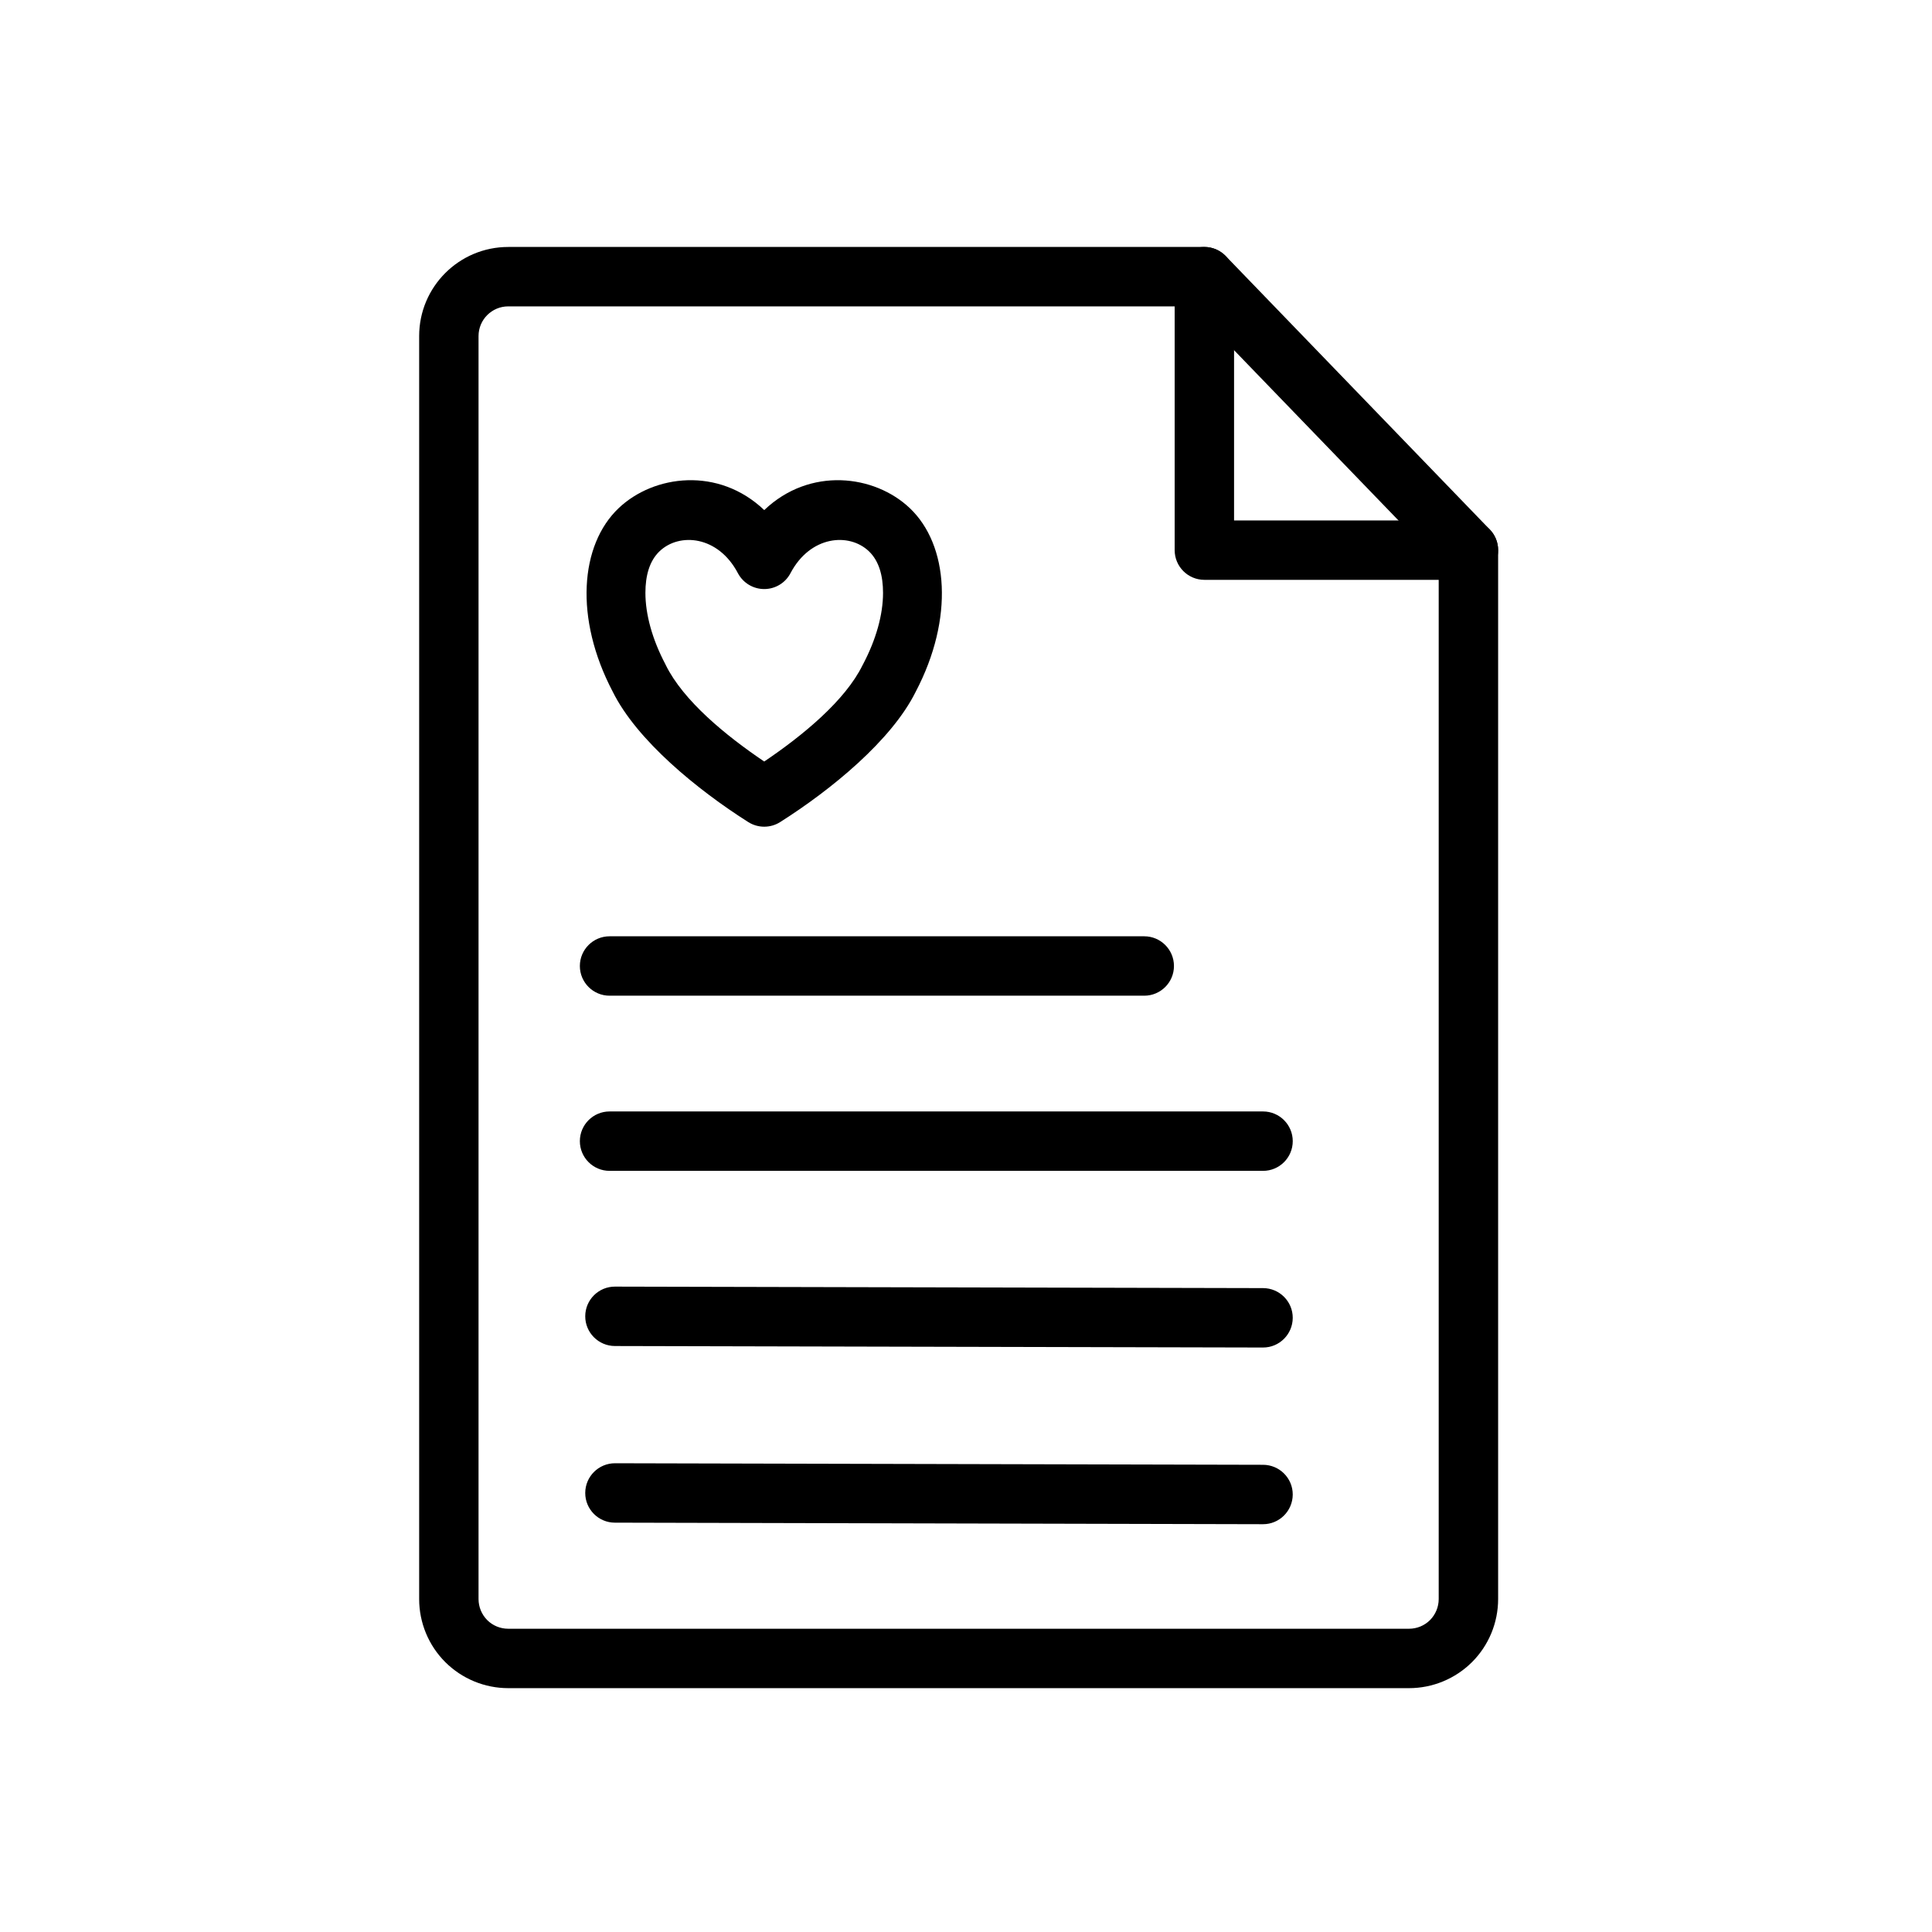
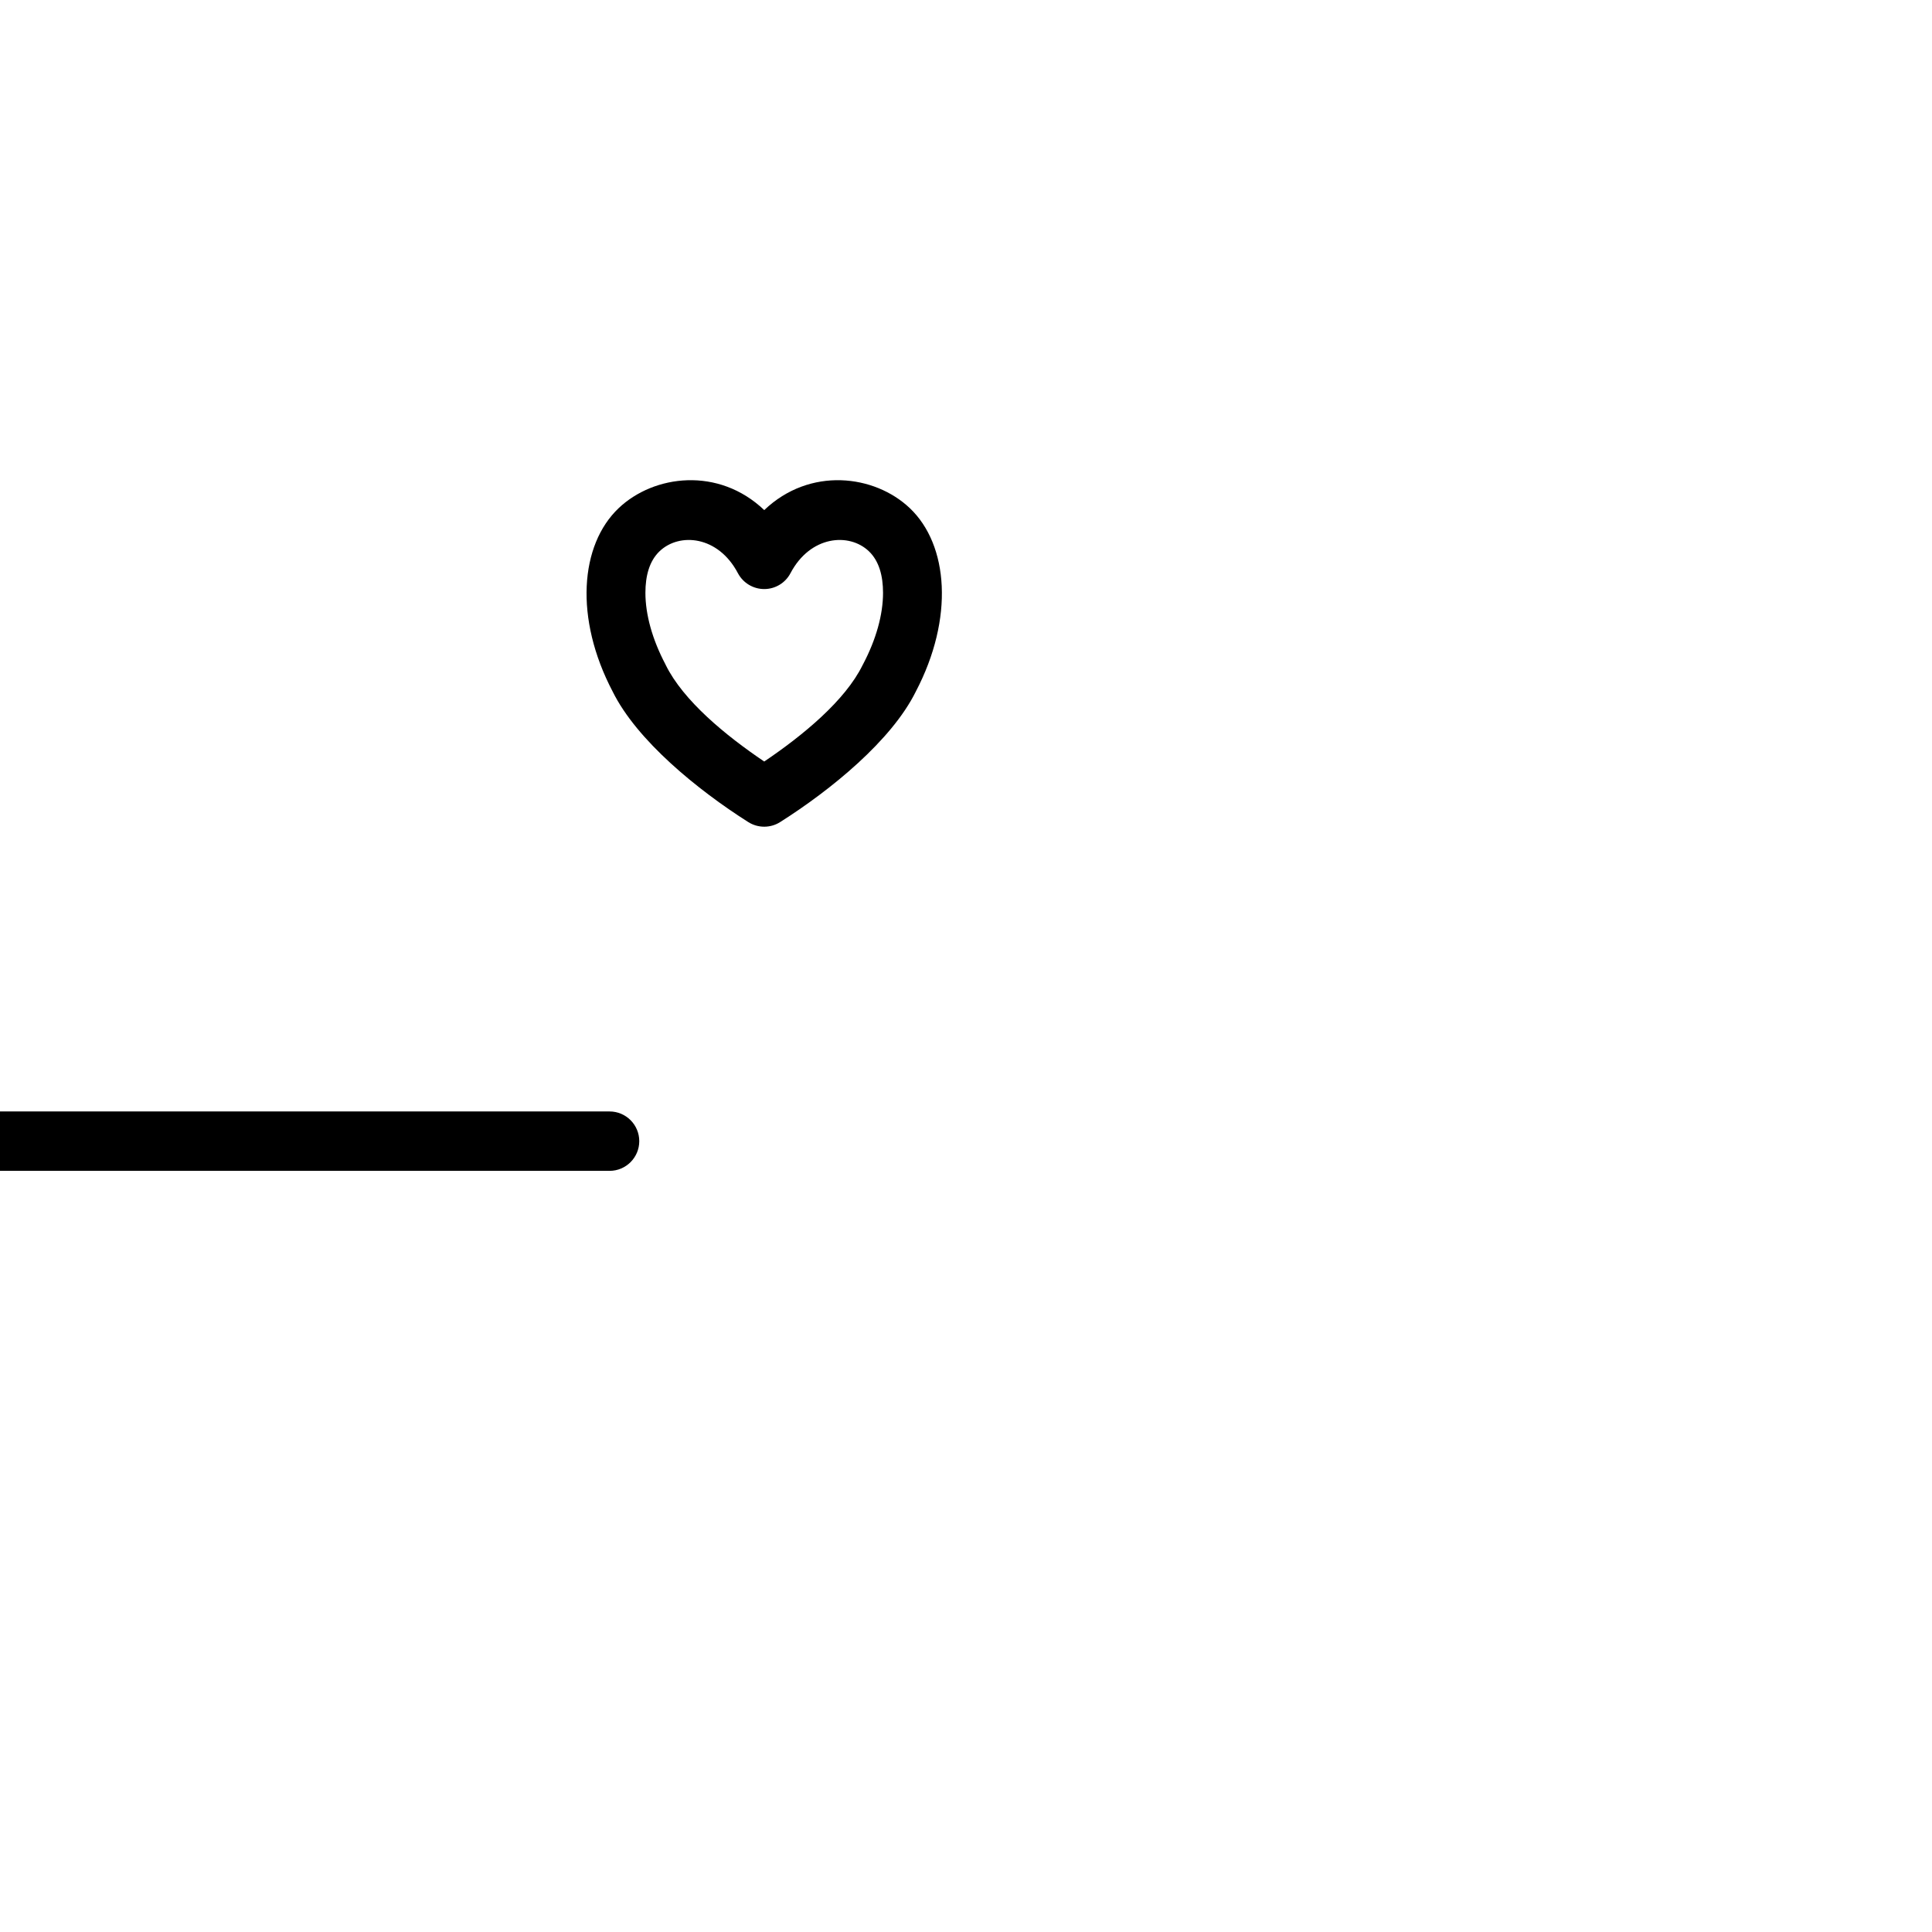
<svg xmlns="http://www.w3.org/2000/svg" fill="#000000" width="800px" height="800px" version="1.1" viewBox="144 144 512 512">
  <g fill-rule="evenodd">
    <path d="m346.53 279.18c12.09-11.539 29.238-9.383 38.574-0.52 10.25 9.73 11.793 29.172 1.574 48.648-6.375 12.879-22.387 25.977-35.945 34.559-2.566 1.621-5.84 1.621-8.422 0-13.539-8.582-29.551-21.68-35.93-34.559-10.234-19.477-8.676-38.918 1.574-48.648 9.336-8.863 26.48-11.02 38.574 0.52zm0 66.629c10.281-6.941 21.461-16.152 26.07-25.551l0.109-0.203c3.481-6.598 5.305-13.18 5.305-18.957 0-4.504-1.055-8.453-3.762-11.02-5.242-4.992-15.523-4.141-20.766 5.824-1.355 2.582-4.031 4.203-6.957 4.203-2.93 0-5.606-1.621-6.977-4.203-5.242-9.965-15.508-10.816-20.75-5.824-2.707 2.566-3.762 6.519-3.762 11.02 0 5.777 1.828 12.359 5.305 18.957l0.094 0.203c4.629 9.398 15.793 18.609 26.086 25.551z" />
-     <path d="m541.02 289.79c0-2.047-0.789-4-2.203-5.465l-69.98-72.469c-1.496-1.527-3.527-2.41-5.668-2.41h-184.47c-13.051 0-23.617 10.578-23.617 23.617v334.7c0 6.266 2.488 12.281 6.91 16.703 4.441 4.426 10.438 6.91 16.703 6.91h238.71c6.266 0 12.266-2.488 16.703-6.91 4.426-4.426 6.91-10.438 6.91-16.703v-277.98zm-81.191-64.598h-181.14c-4.344 0-7.871 3.527-7.871 7.871v334.7c0 2.094 0.836 4.094 2.297 5.574 1.48 1.48 3.481 2.297 5.574 2.297h238.71c2.094 0 4.094-0.82 5.574-2.297 1.465-1.48 2.297-3.481 2.297-5.574v-274.8l-65.449-67.777z" />
-     <path d="m471.04 281.92h62.109c4.344 0 7.871 3.527 7.871 7.871s-3.527 7.871-7.871 7.871h-69.98c-4.344 0-7.871-3.527-7.871-7.871v-72.469c0-4.328 3.527-7.871 7.871-7.871s7.871 3.543 7.871 7.871z" />
-     <path d="m305.54 407.87h141.7c4.344 0 7.871-3.527 7.871-7.871s-3.527-7.871-7.871-7.871h-141.7c-4.344 0-7.871 3.527-7.871 7.871s3.527 7.871 7.871 7.871z" />
-     <path d="m305.54 454.29h173.18c4.344 0 7.871-3.527 7.871-7.871s-3.527-7.871-7.871-7.871h-173.18c-4.344 0-7.871 3.527-7.871 7.871s3.527 7.871 7.871 7.871z" />
-     <path d="m306.95 500.71 171.75 0.395c4.344 0.016 7.871-3.512 7.887-7.856s-3.512-7.871-7.856-7.887l-171.75-0.395c-4.344-0.016-7.871 3.496-7.887 7.84s3.512 7.887 7.856 7.902z" />
-     <path d="m306.95 547.52 171.75 0.41c4.344 0.016 7.871-3.512 7.887-7.856s-3.512-7.871-7.856-7.887l-171.75-0.41c-4.344 0-7.871 3.512-7.887 7.856s3.512 7.887 7.856 7.887z" />
+     <path d="m305.54 454.29c4.344 0 7.871-3.527 7.871-7.871s-3.527-7.871-7.871-7.871h-173.18c-4.344 0-7.871 3.527-7.871 7.871s3.527 7.871 7.871 7.871z" />
  </g>
</svg>